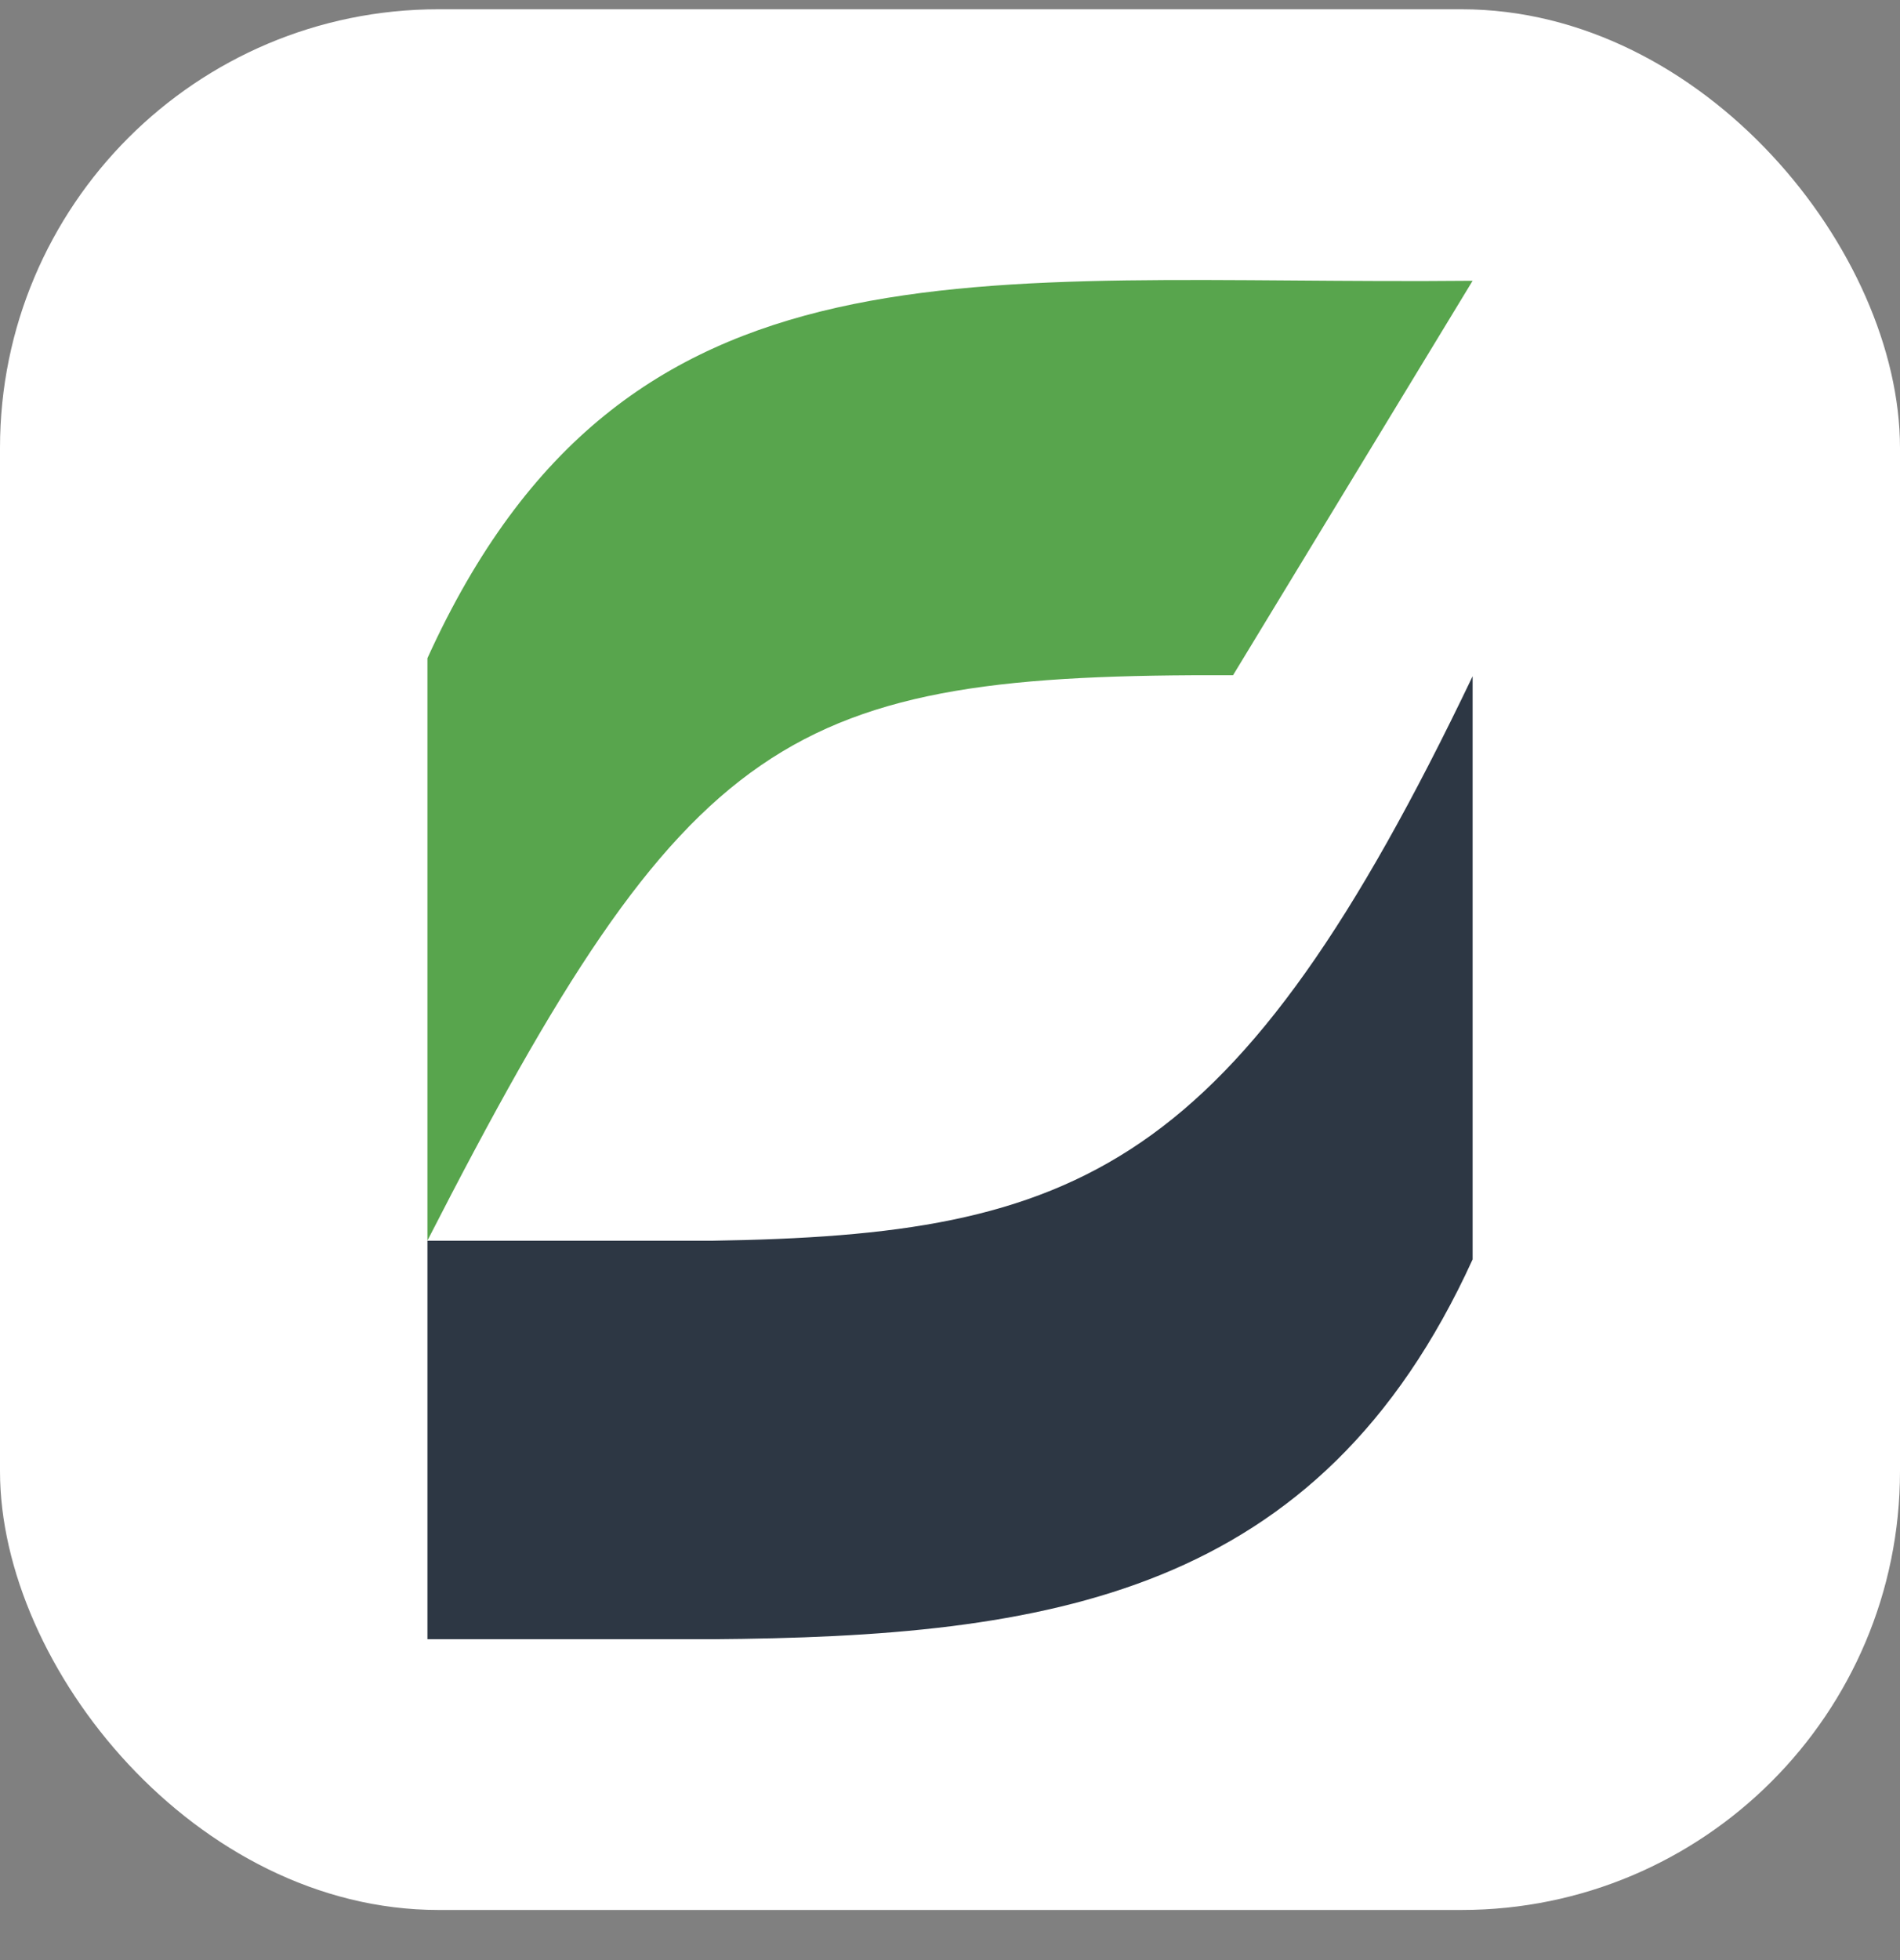
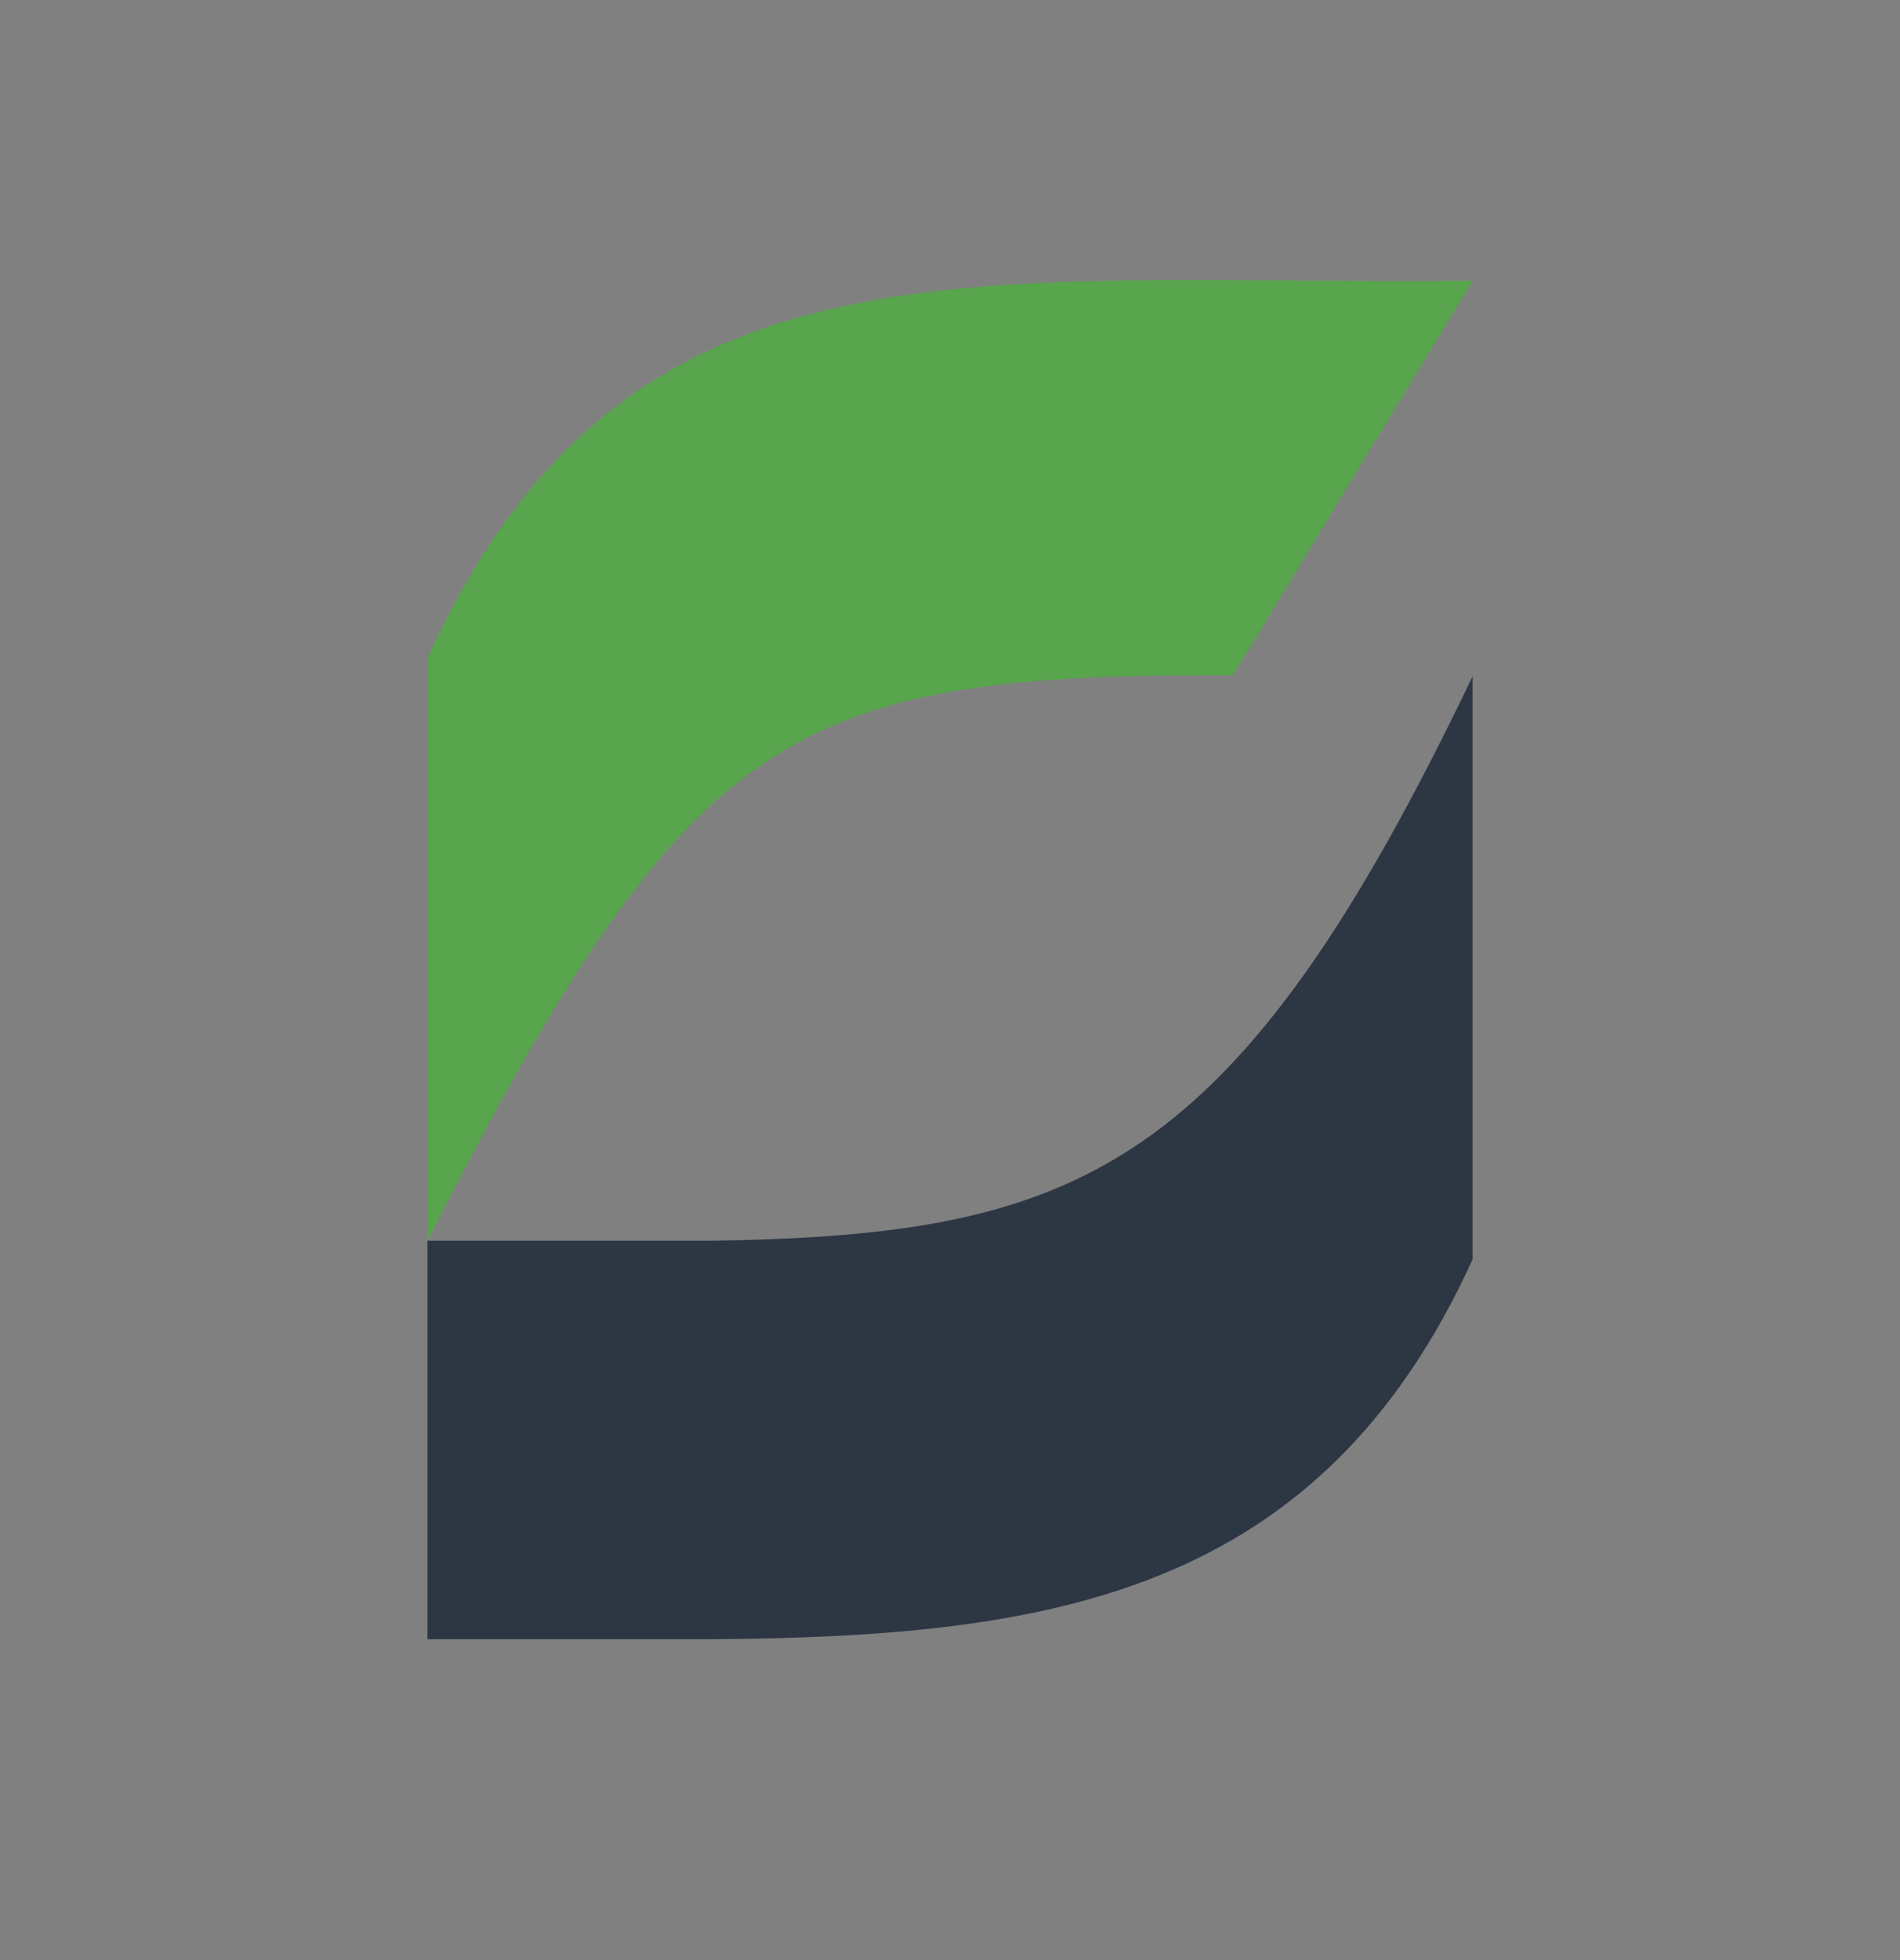
<svg xmlns="http://www.w3.org/2000/svg" width="32" height="33" viewBox="0 0 32 33" fill="none">
  <rect x="0" y="0" width="32" height="33" fill="#808080" stroke="none" />
-   <rect y="0.156" width="32" height="32" rx="7.385" fill="white" />
  <path d="M24.802 4.727C16.379 4.809 10.543 3.732 7.199 11.081V20.886C11.613 12.268 13.238 11.341 20.767 11.368L24.802 4.727Z" fill="#58A54D" />
  <path d="M11.979 20.889H7.199V27.598H11.979C17.666 27.557 22.215 26.875 24.802 21.203V11.385C20.807 19.73 18.18 20.794 11.979 20.889Z" fill="#2D3744" />
</svg>